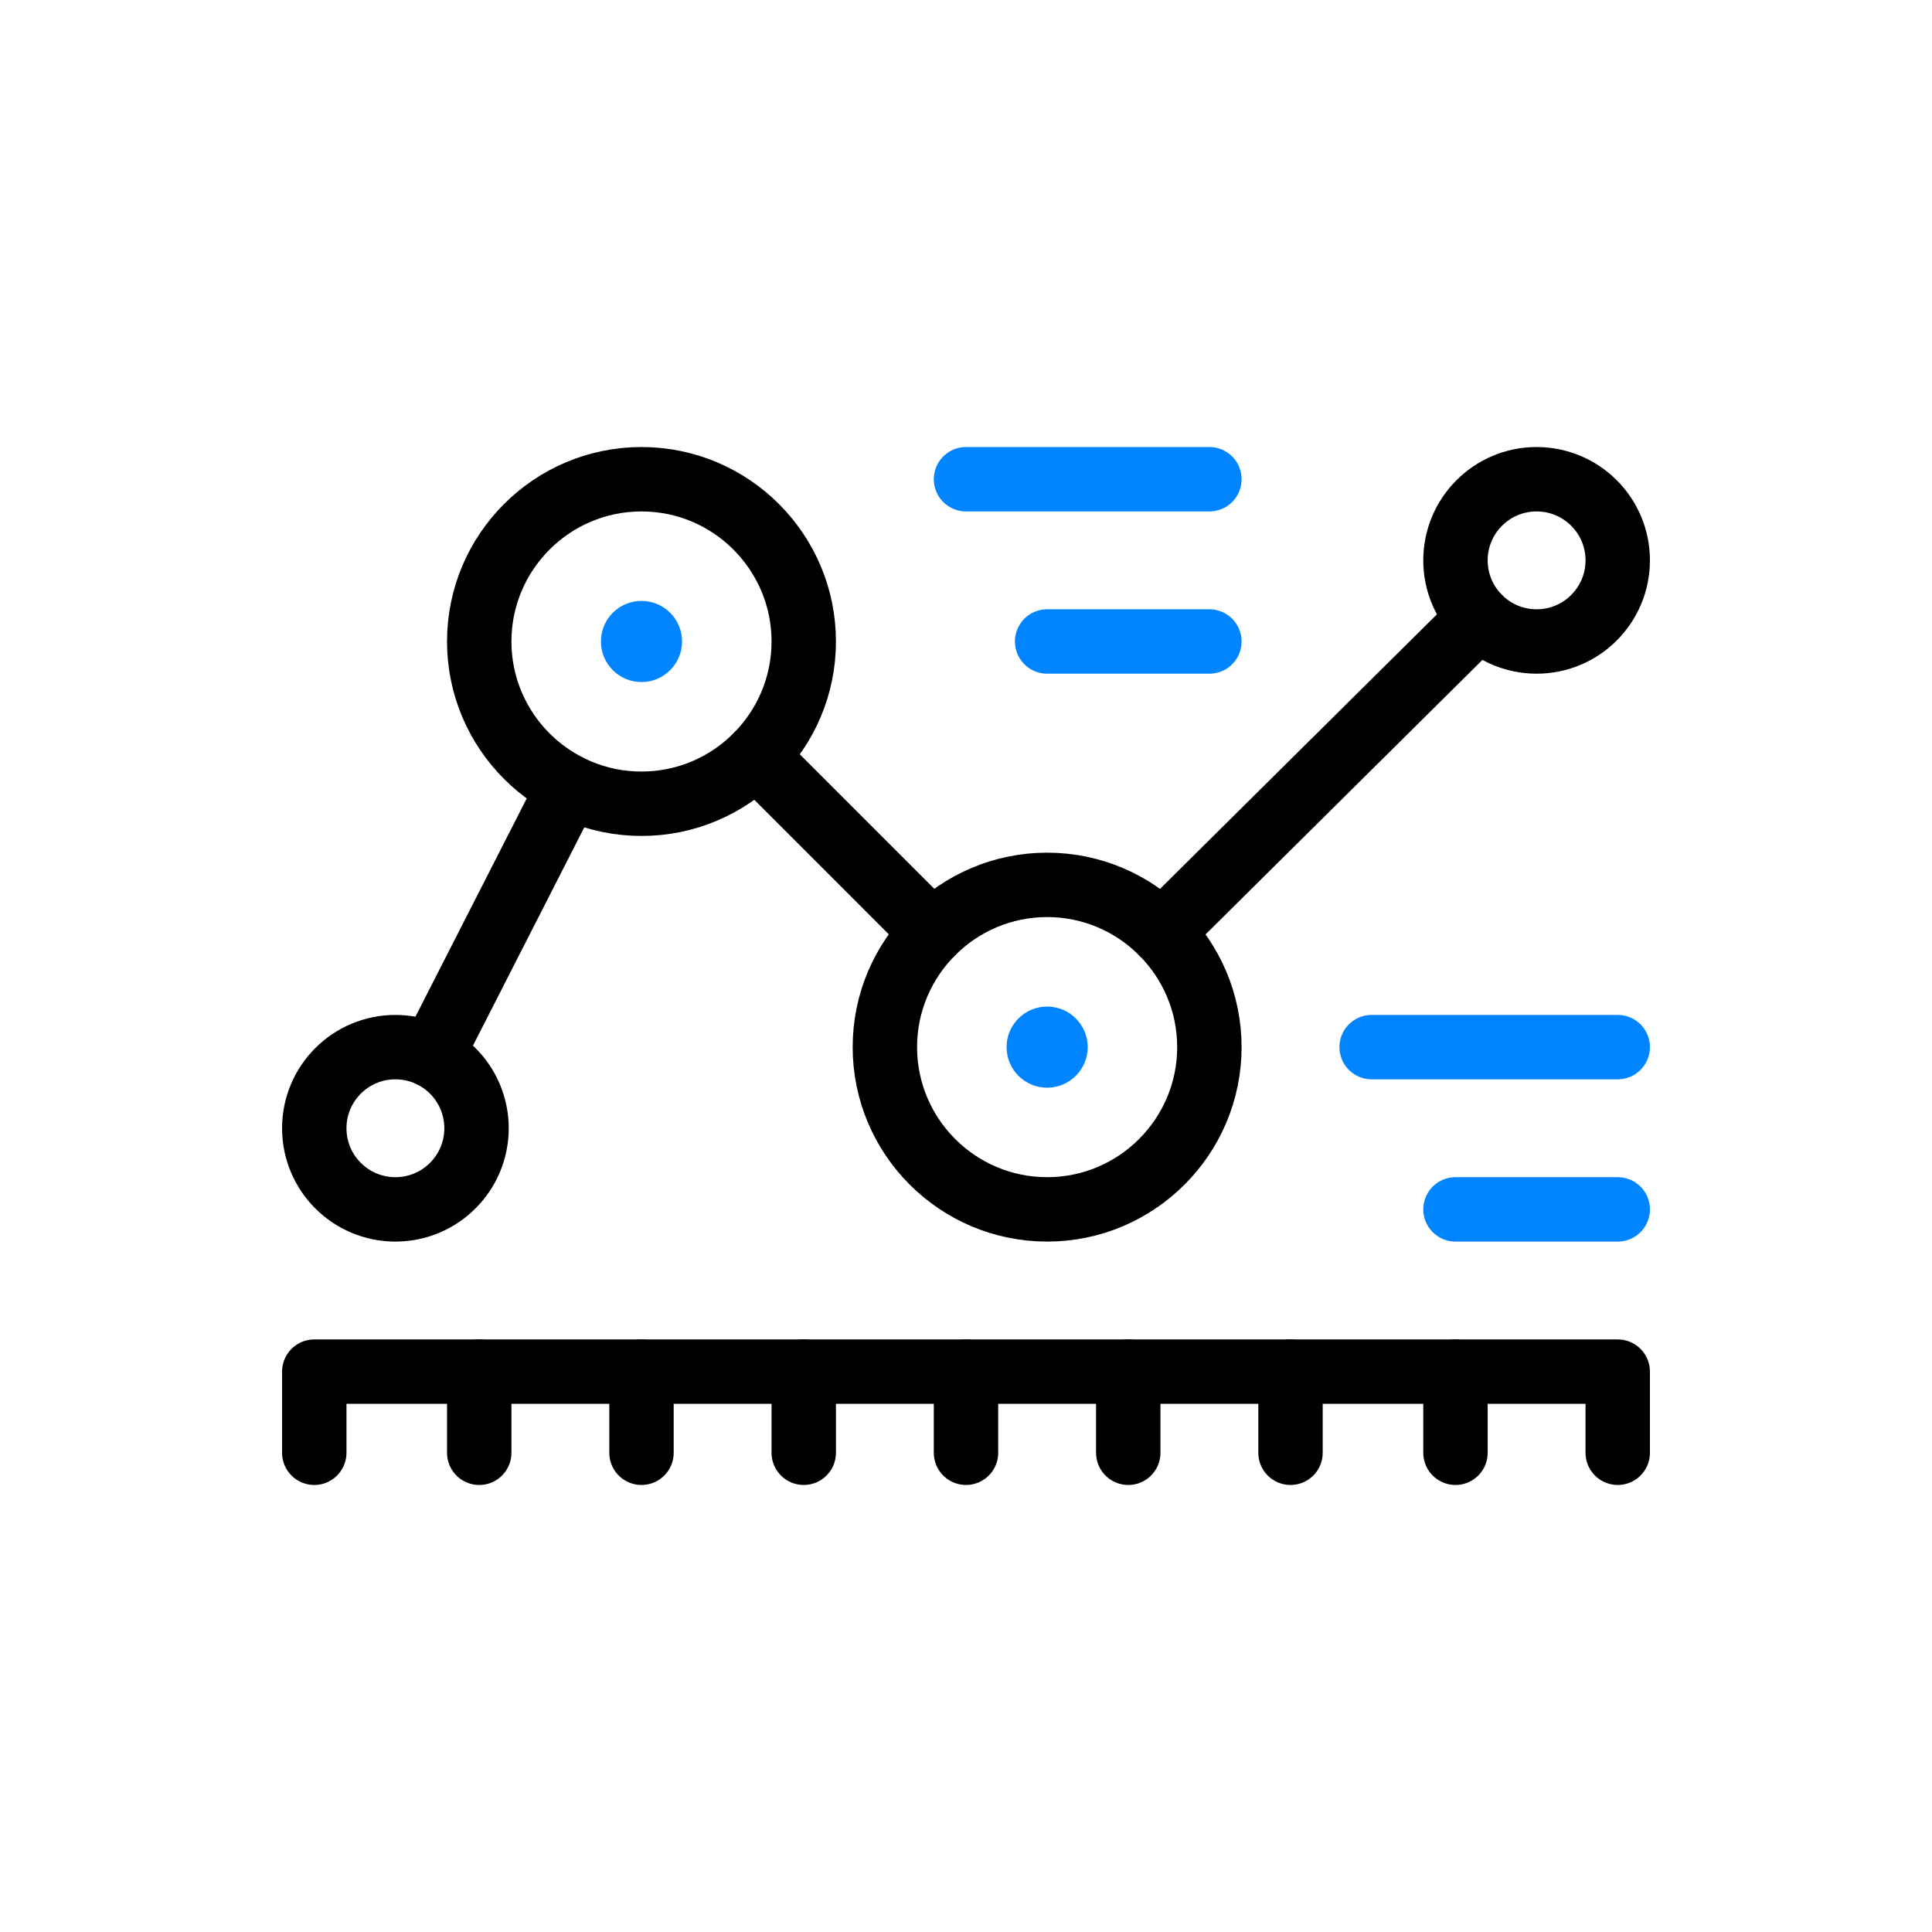
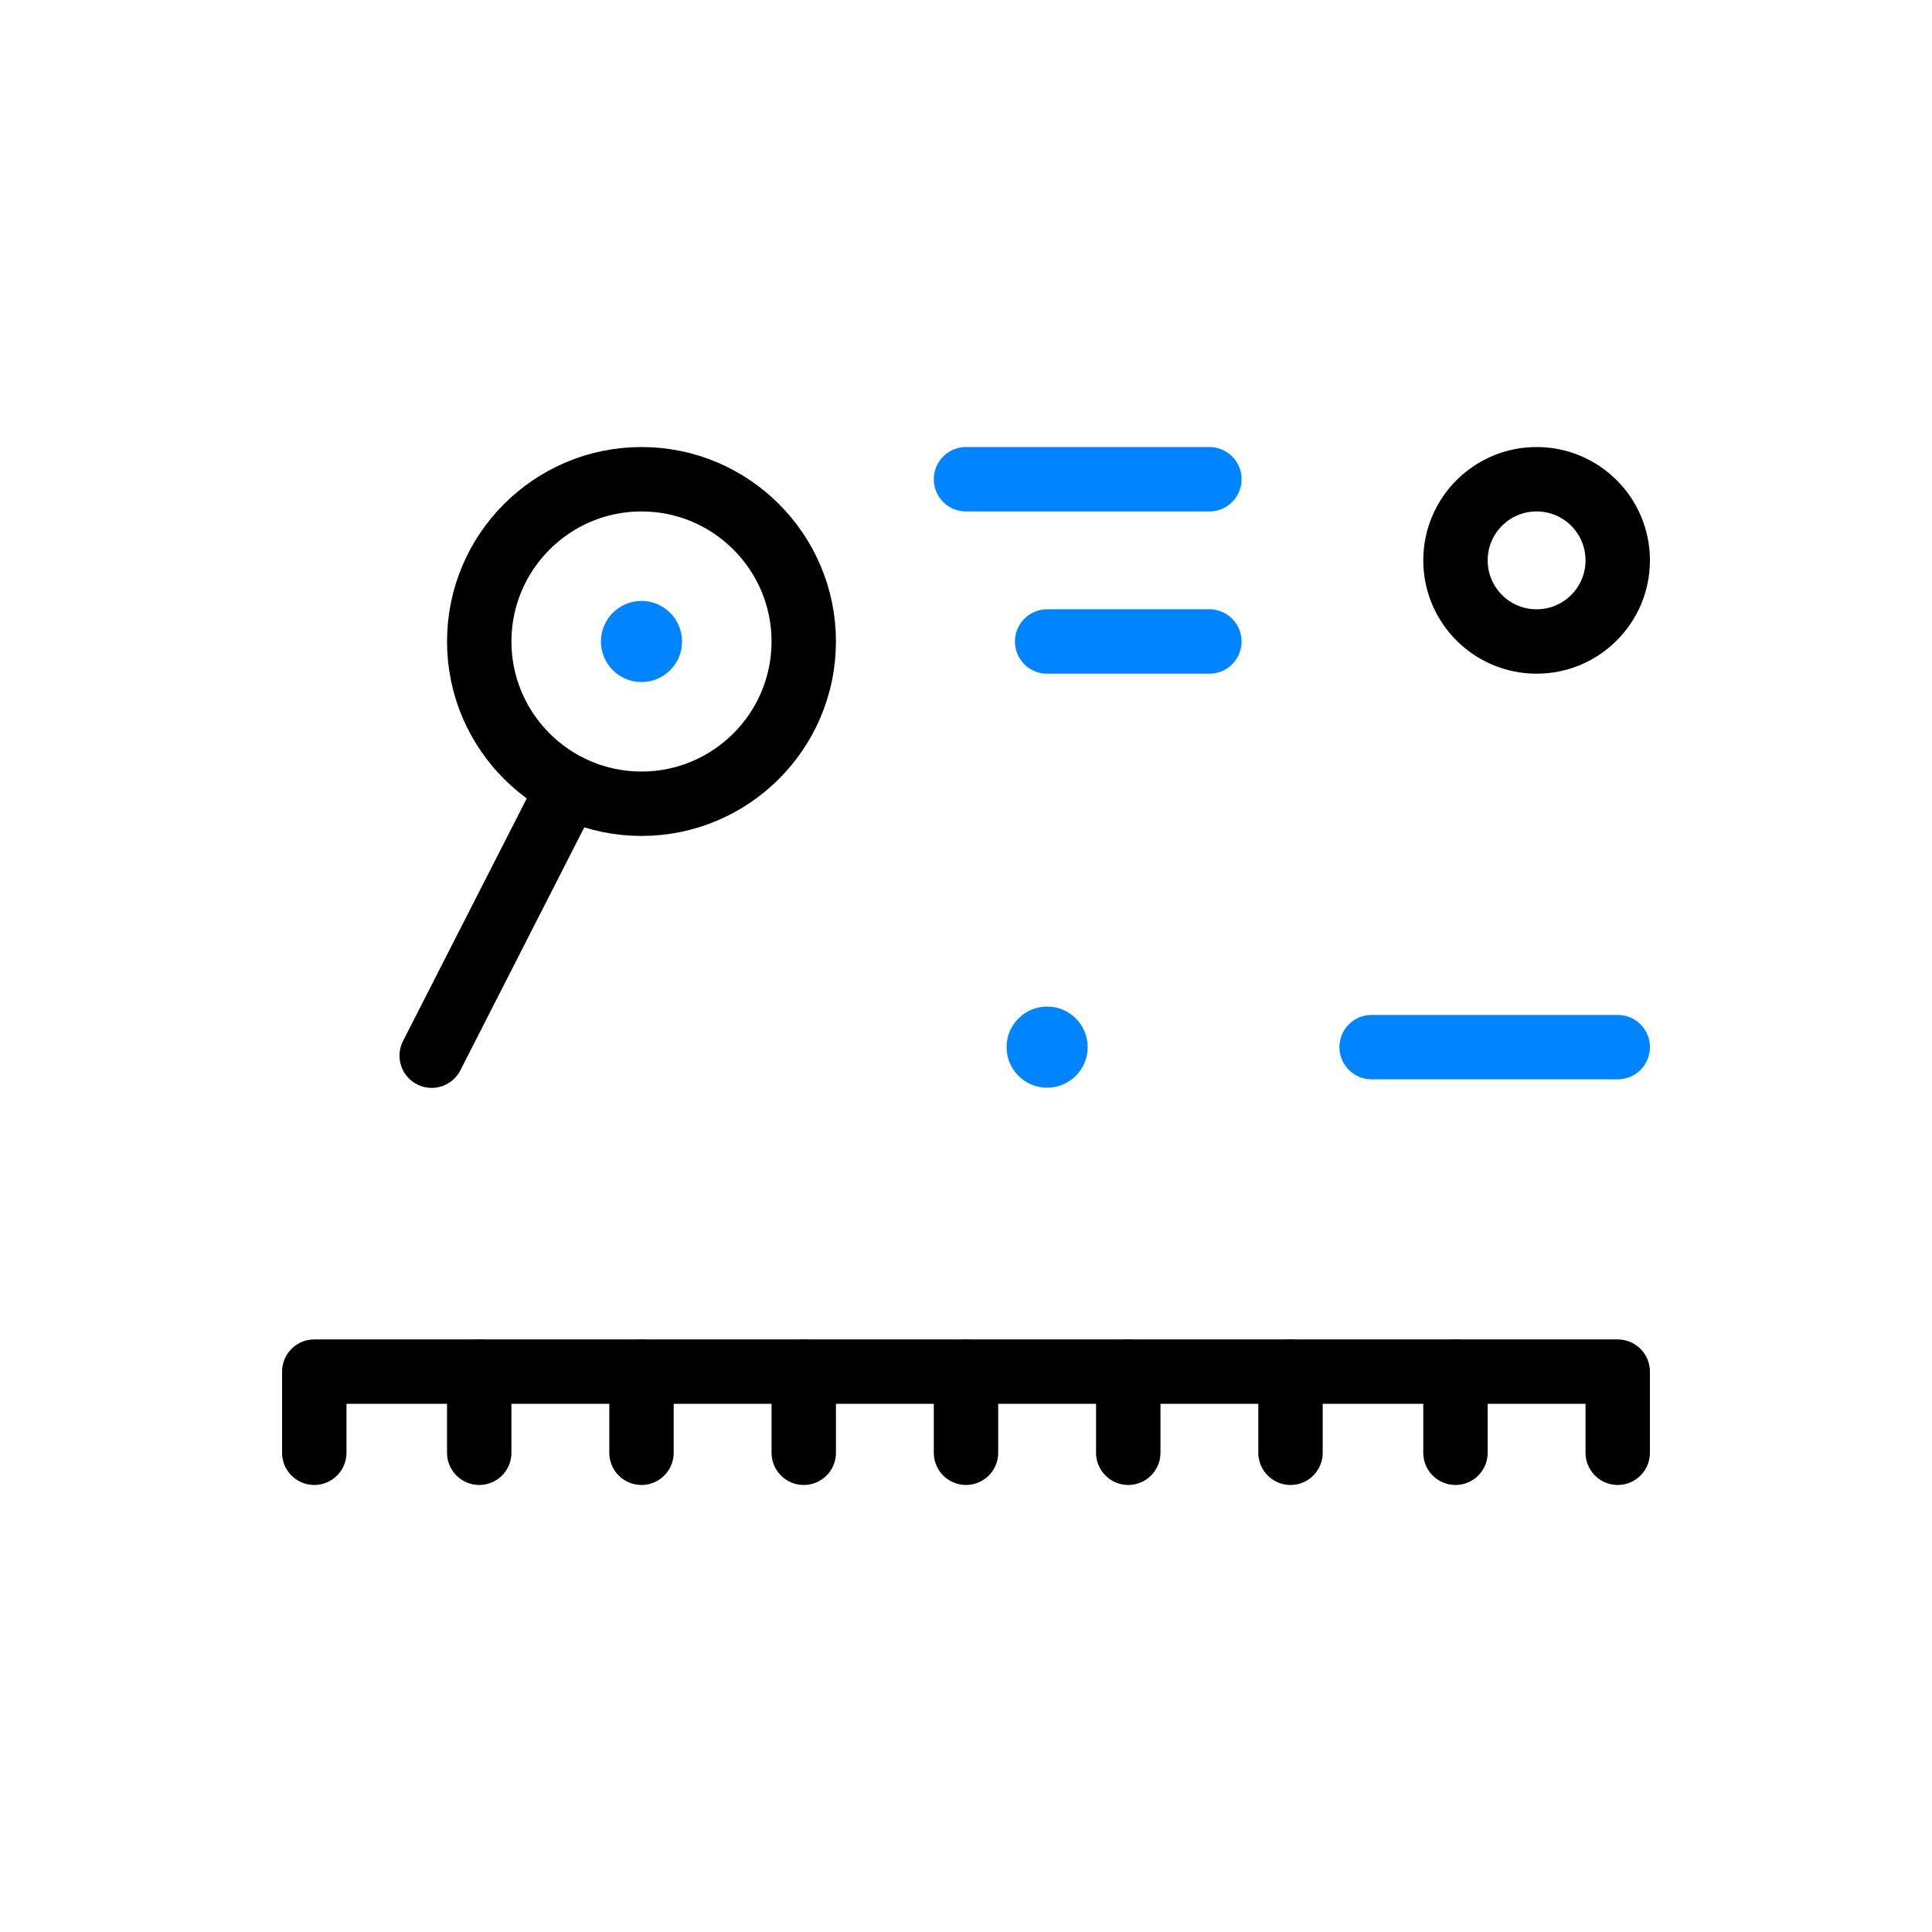
<svg xmlns="http://www.w3.org/2000/svg" width="120" height="120" viewBox="0 0 120 120" fill="none">
  <rect width="120" height="120" fill="white" />
  <mask id="mask0_21536_2160" style="mask-type:luminance" maskUnits="userSpaceOnUse" x="17" y="17" width="86" height="86">
    <path d="M17 17H103V103H17V17Z" fill="white" />
  </mask>
  <g mask="url(#mask0_21536_2160)">
    <path d="M19.52 90.234V85.195H100.48V90.234" stroke="black" stroke-width="4" stroke-miterlimit="10" stroke-linecap="round" stroke-linejoin="round" />
  </g>
  <path d="M60 90.234V85.195" stroke="black" stroke-width="4" stroke-miterlimit="10" stroke-linecap="round" stroke-linejoin="round" />
  <path d="M49.922 90.234V85.195" stroke="black" stroke-width="4" stroke-miterlimit="10" stroke-linecap="round" stroke-linejoin="round" />
  <path d="M39.844 90.234V85.195" stroke="black" stroke-width="4" stroke-miterlimit="10" stroke-linecap="round" stroke-linejoin="round" />
  <path d="M29.766 90.234V85.195" stroke="black" stroke-width="4" stroke-miterlimit="10" stroke-linecap="round" stroke-linejoin="round" />
  <path d="M90.402 90.234V85.195" stroke="black" stroke-width="4" stroke-miterlimit="10" stroke-linecap="round" stroke-linejoin="round" />
  <path d="M80.156 90.234V85.195" stroke="black" stroke-width="4" stroke-miterlimit="10" stroke-linecap="round" stroke-linejoin="round" />
  <path d="M70.078 90.234V85.195" stroke="black" stroke-width="4" stroke-miterlimit="10" stroke-linecap="round" stroke-linejoin="round" />
  <mask id="mask1_21536_2160" style="mask-type:luminance" maskUnits="userSpaceOnUse" x="17" y="17" width="86" height="86">
    <path d="M101 101V19H19V101H101Z" fill="white" stroke="white" stroke-width="4" />
  </mask>
  <g mask="url(#mask1_21536_2160)">
    <path d="M39.844 49.922C34.285 49.922 29.766 45.402 29.766 39.844C29.766 34.285 34.285 29.766 39.844 29.766C45.402 29.766 49.922 34.285 49.922 39.844C49.922 45.402 45.402 49.922 39.844 49.922Z" stroke="black" stroke-width="4" stroke-miterlimit="10" stroke-linecap="round" stroke-linejoin="round" />
-     <path d="M65.039 75.117C59.481 75.117 54.961 70.597 54.961 65.039C54.961 59.481 59.481 54.961 65.039 54.961C70.597 54.961 75.117 59.481 75.117 65.039C75.117 70.597 70.597 75.117 65.039 75.117Z" stroke="black" stroke-width="4" stroke-miterlimit="10" stroke-linecap="round" stroke-linejoin="round" />
-     <path d="M29.598 70.078C29.598 72.861 27.341 75.117 24.559 75.117C21.776 75.117 19.52 72.861 19.52 70.078C19.52 67.295 21.776 65.039 24.559 65.039C27.341 65.039 29.598 67.295 29.598 70.078Z" stroke="black" stroke-width="4" stroke-miterlimit="10" stroke-linecap="round" stroke-linejoin="round" />
    <path d="M100.48 34.805C100.48 37.588 98.224 39.844 95.441 39.844C92.659 39.844 90.402 37.588 90.402 34.805C90.402 32.022 92.659 29.766 95.441 29.766C98.224 29.766 100.48 32.022 100.48 34.805Z" stroke="black" stroke-width="4" stroke-miterlimit="10" stroke-linecap="round" stroke-linejoin="round" />
    <path d="M26.813 65.57L35.337 48.857" stroke="black" stroke-width="4" stroke-miterlimit="10" stroke-linecap="round" stroke-linejoin="round" />
-     <path d="M46.967 46.967L57.916 57.916" stroke="black" stroke-width="4" stroke-miterlimit="10" stroke-linecap="round" stroke-linejoin="round" />
-     <path d="M72.162 57.916L91.878 38.368" stroke="black" stroke-width="4" stroke-miterlimit="10" stroke-linecap="round" stroke-linejoin="round" />
    <path d="M100.48 65.039H85.195H100.48Z" fill="black" />
    <path d="M100.48 65.039H85.195" stroke="#0084FF" stroke-width="4" stroke-miterlimit="10" stroke-linecap="round" stroke-linejoin="round" />
    <path d="M100.48 75.117H90.402H100.48Z" fill="black" />
-     <path d="M100.48 75.117H90.402" stroke="#0084FF" stroke-width="4" stroke-miterlimit="10" stroke-linecap="round" stroke-linejoin="round" />
    <path d="M75.117 29.766H60H75.117Z" fill="black" />
    <path d="M75.117 29.766H60" stroke="#0084FF" stroke-width="4" stroke-miterlimit="10" stroke-linecap="round" stroke-linejoin="round" />
    <path d="M75.117 39.844H65.039H75.117Z" fill="black" />
    <path d="M75.117 39.844H65.039" stroke="#0084FF" stroke-width="4" stroke-miterlimit="10" stroke-linecap="round" stroke-linejoin="round" />
    <path d="M67.559 65.039C67.559 66.43 66.43 67.559 65.039 67.559C63.648 67.559 62.52 66.43 62.52 65.039C62.52 63.648 63.648 62.52 65.039 62.52C66.43 62.52 67.559 63.648 67.559 65.039Z" fill="#0084FF" />
    <path d="M42.363 39.844C42.363 41.235 41.235 42.363 39.844 42.363C38.452 42.363 37.324 41.235 37.324 39.844C37.324 38.452 38.452 37.324 39.844 37.324C41.235 37.324 42.363 38.452 42.363 39.844Z" fill="#0084FF" />
  </g>
</svg>